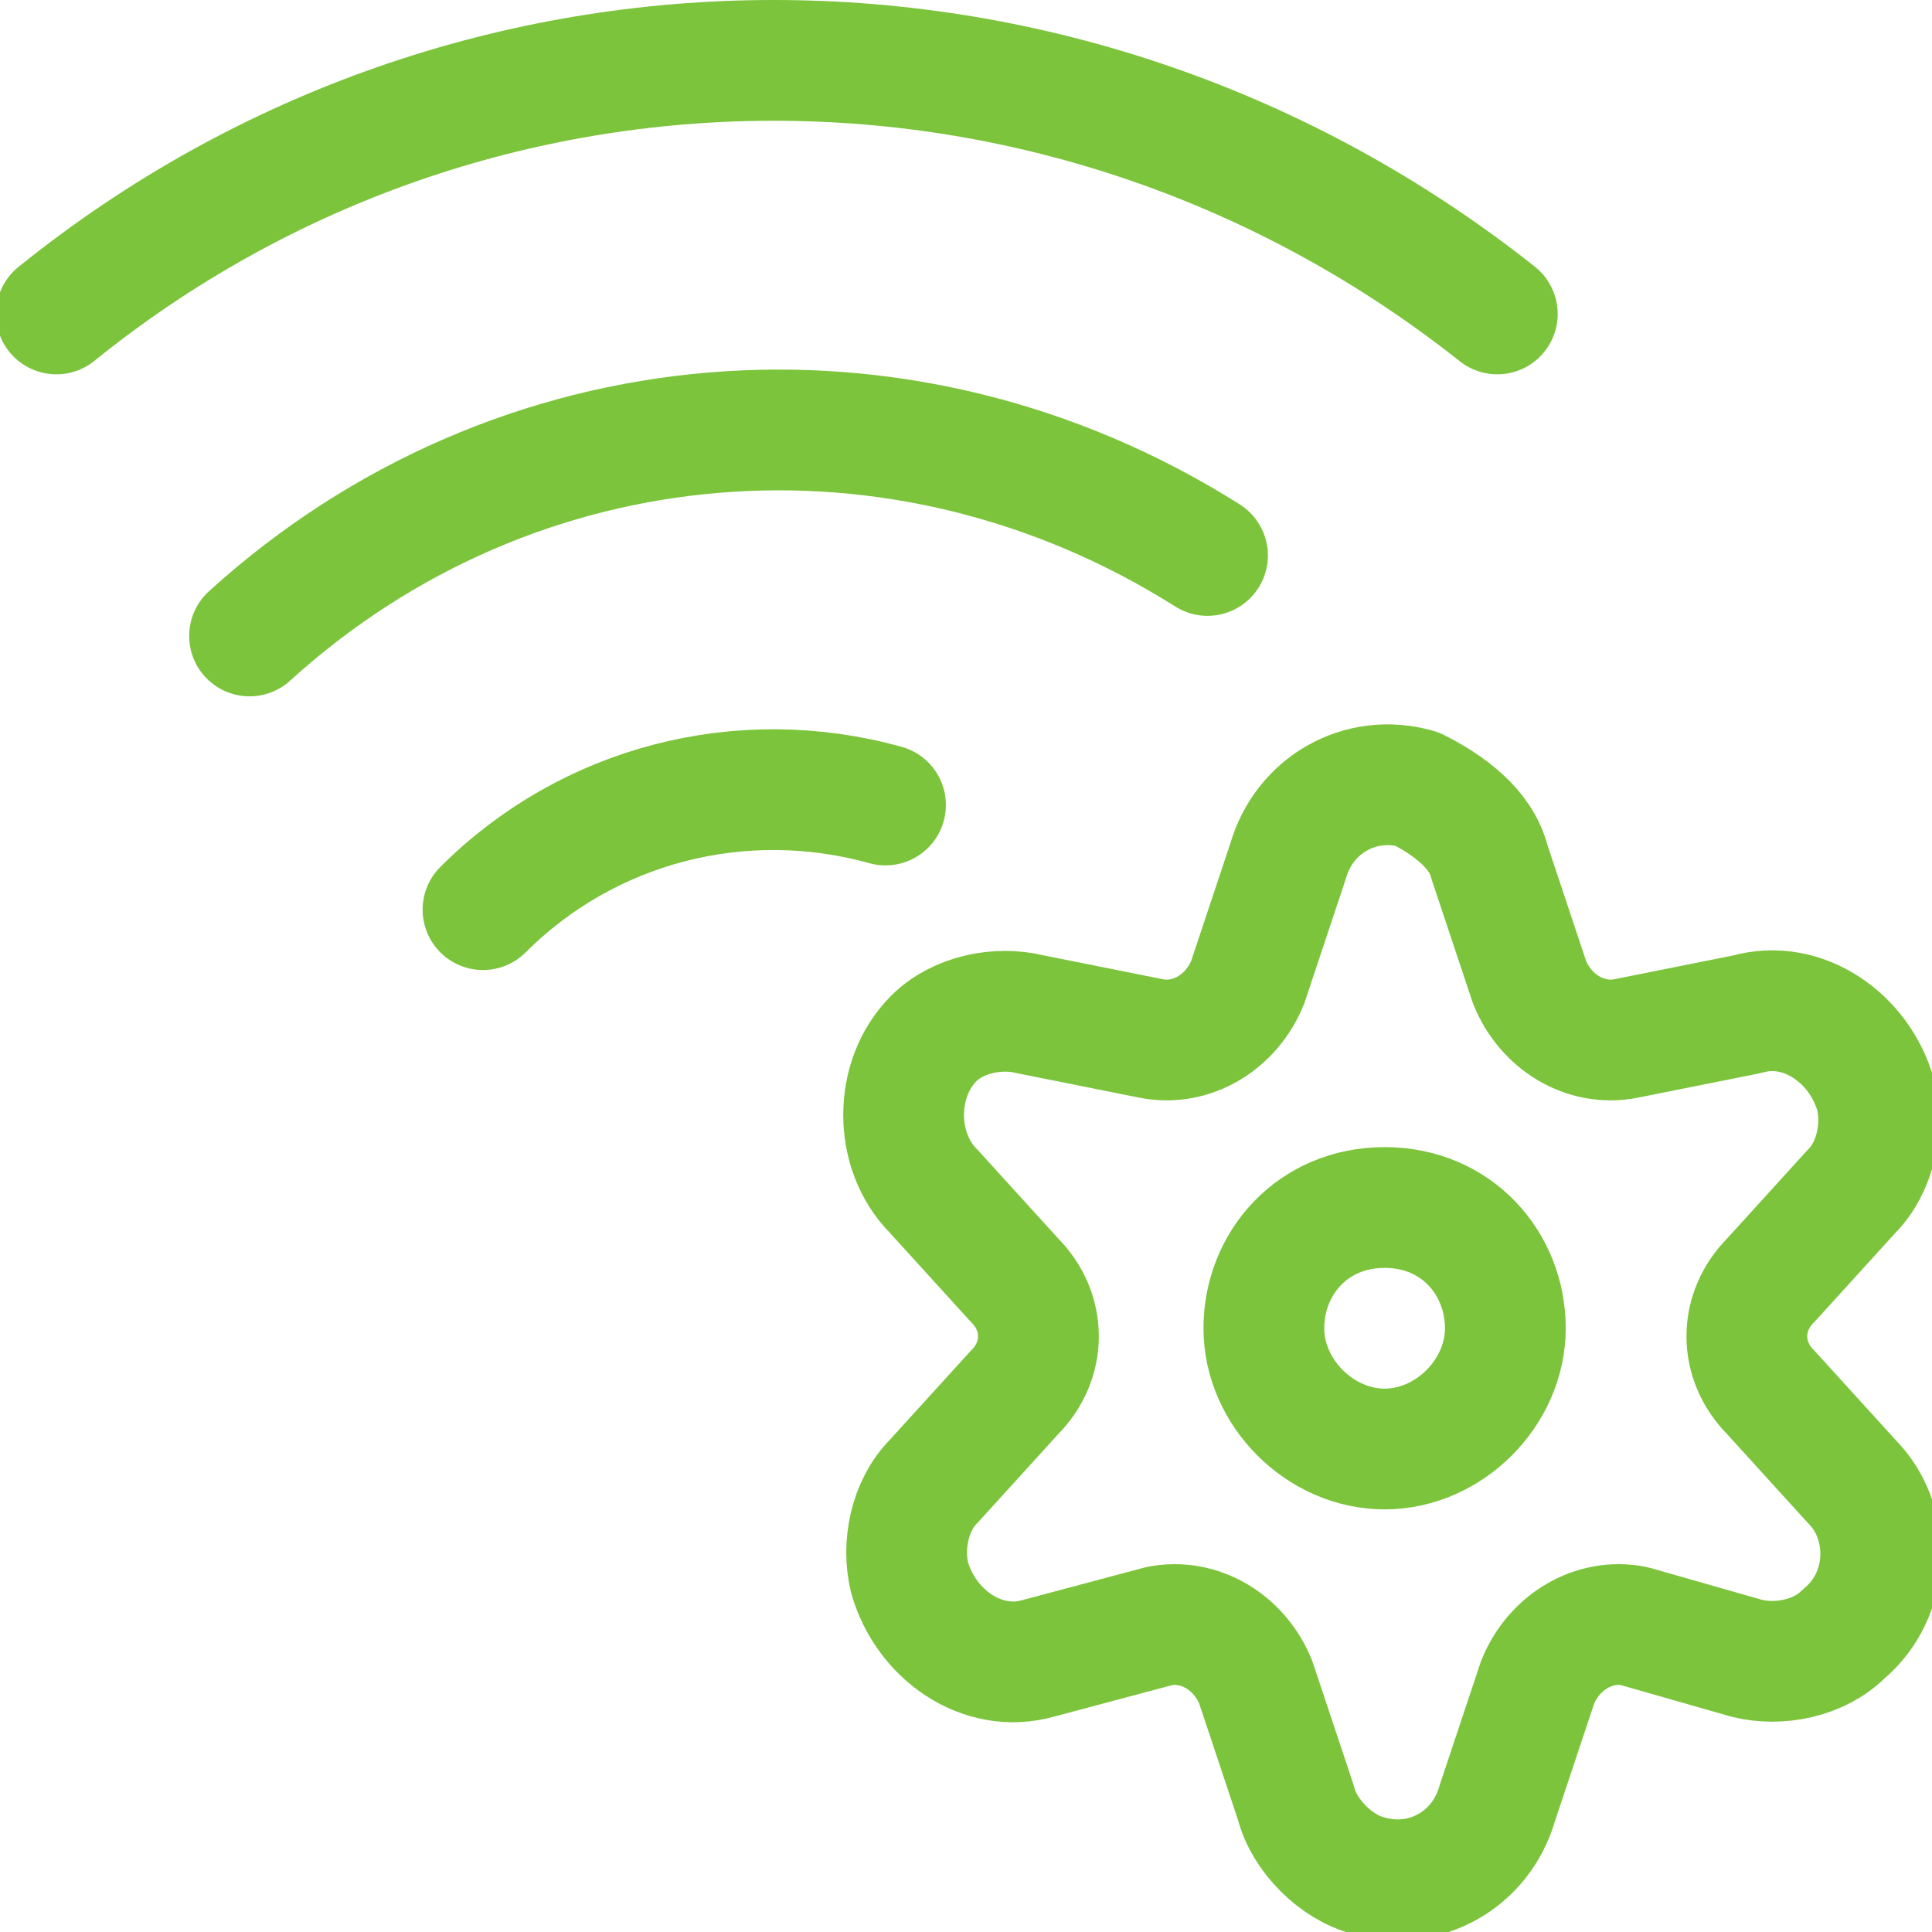
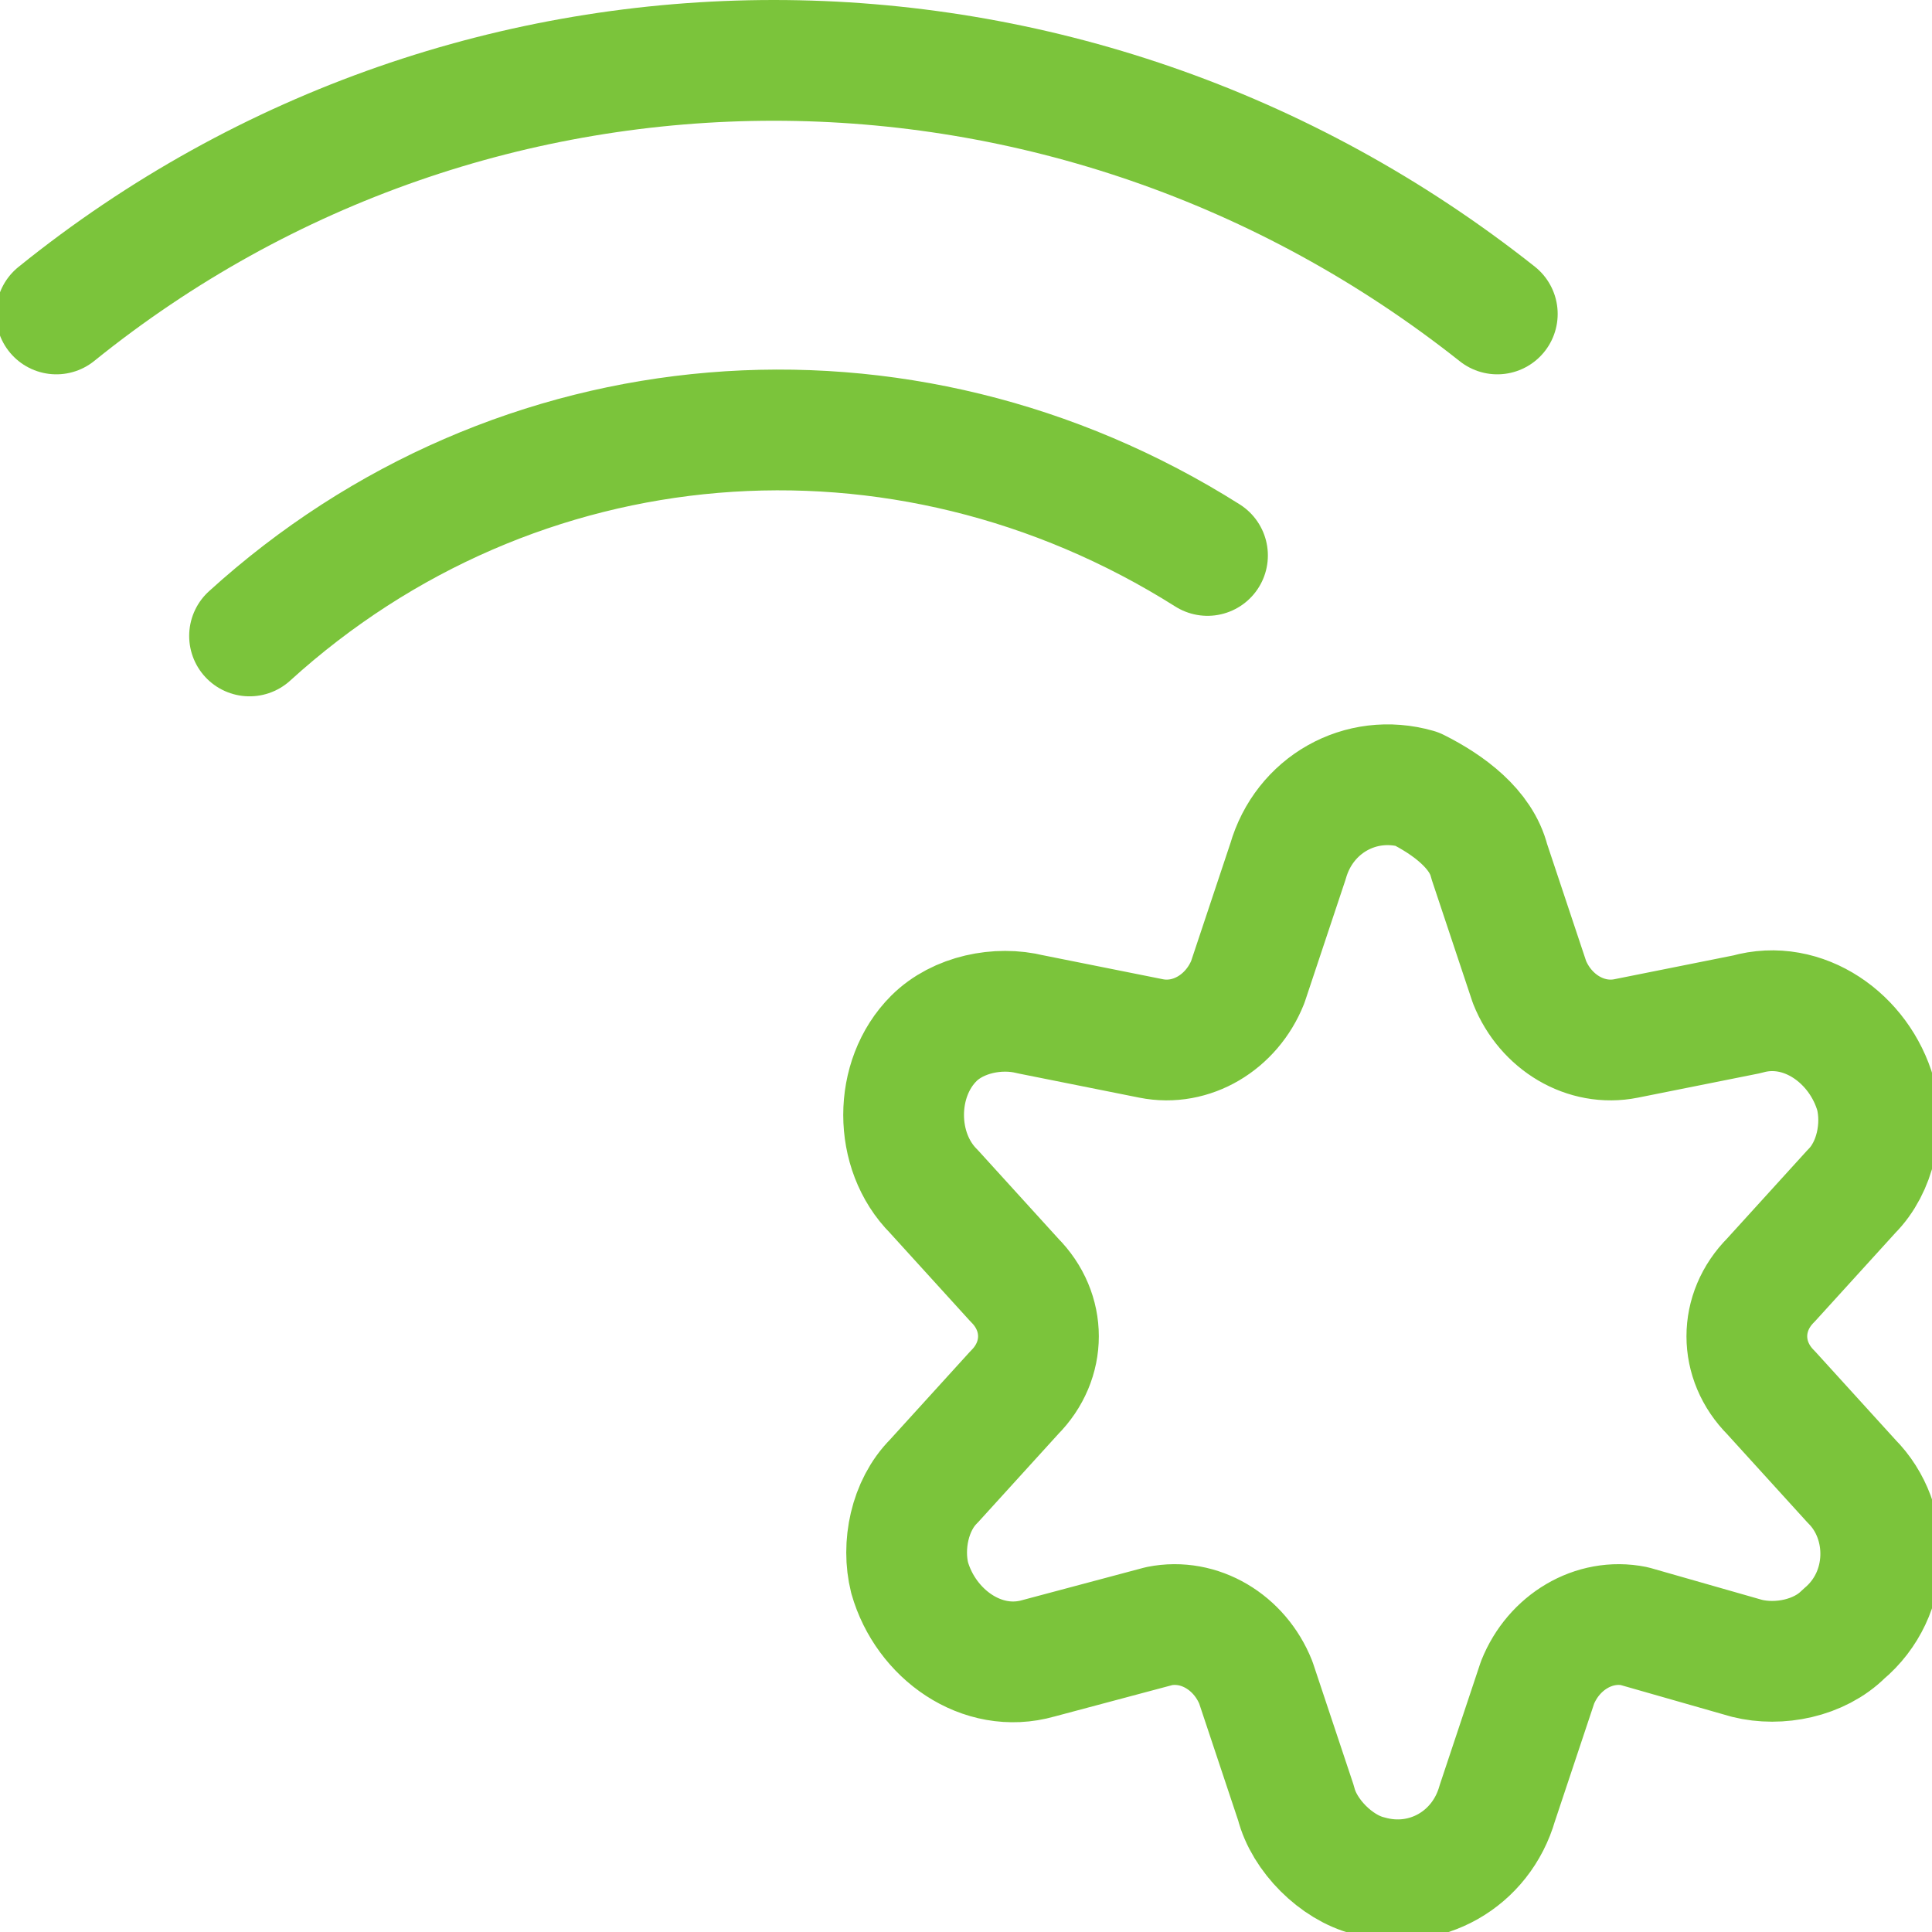
<svg xmlns="http://www.w3.org/2000/svg" version="1.1" id="Layer_1" x="0px" y="0px" viewBox="0 0 24 24" style="enable-background:new 0 0 24 24;" xml:space="preserve">
  <style type="text/css">
	.st0{fill:none;stroke:#7BC43B;stroke-width:1.5;stroke-linecap:round;stroke-linejoin:round;}
</style>
  <g id="Internet-Networks-Servers_Wifi_wifi-settings">
    <g id="Group_48">
      <g id="wifi-settings">
-         <path id="Shape_318" class="st0" d="M6,11.3C7.3,10,9.2,9.5,11,10" />
        <path id="Shape_319" class="st0" d="M3.1,7.9c3.3-3,8.1-3.4,11.9-1" />
        <path id="Shape_320" class="st0" d="M0.7,3.9c5.2-4.2,12.6-4.2,17.9,0" />
-         <path id="Oval_30" class="st0" d="M17.2,18c0.8,0,1.5-0.7,1.5-1.5S18.1,15,17.2,15s-1.5,0.7-1.5,1.5S16.4,18,17.2,18z" />
        <path id="Shape_321" class="st0" d="M18.5,10.7l0.5,1.5c0.2,0.5,0.7,0.8,1.2,0.7l1.5-0.3c0.7-0.2,1.4,0.3,1.6,1     c0.1,0.4,0,0.9-0.3,1.2l-1,1.1c-0.4,0.4-0.4,1,0,1.4l1,1.1c0.5,0.5,0.5,1.4-0.1,1.9c-0.3,0.3-0.8,0.4-1.2,0.3l-1.4-0.4     c-0.5-0.1-1,0.2-1.2,0.7l-0.5,1.5c-0.2,0.7-0.9,1.1-1.6,0.9c-0.4-0.1-0.8-0.5-0.9-0.9l-0.5-1.5c-0.2-0.5-0.7-0.8-1.2-0.7     l-1.5,0.4c-0.7,0.2-1.4-0.3-1.6-1c-0.1-0.4,0-0.9,0.3-1.2l1-1.1c0.4-0.4,0.4-1,0-1.4l-1-1.1c-0.5-0.5-0.5-1.4,0-1.9     c0.3-0.3,0.8-0.4,1.2-0.3l1.5,0.3c0.5,0.1,1-0.2,1.2-0.7l0.5-1.5c0.2-0.7,0.9-1.1,1.6-0.9c0,0,0,0,0,0C18,10,18.4,10.3,18.5,10.7     z" />
      </g>
    </g>
  </g>
</svg>